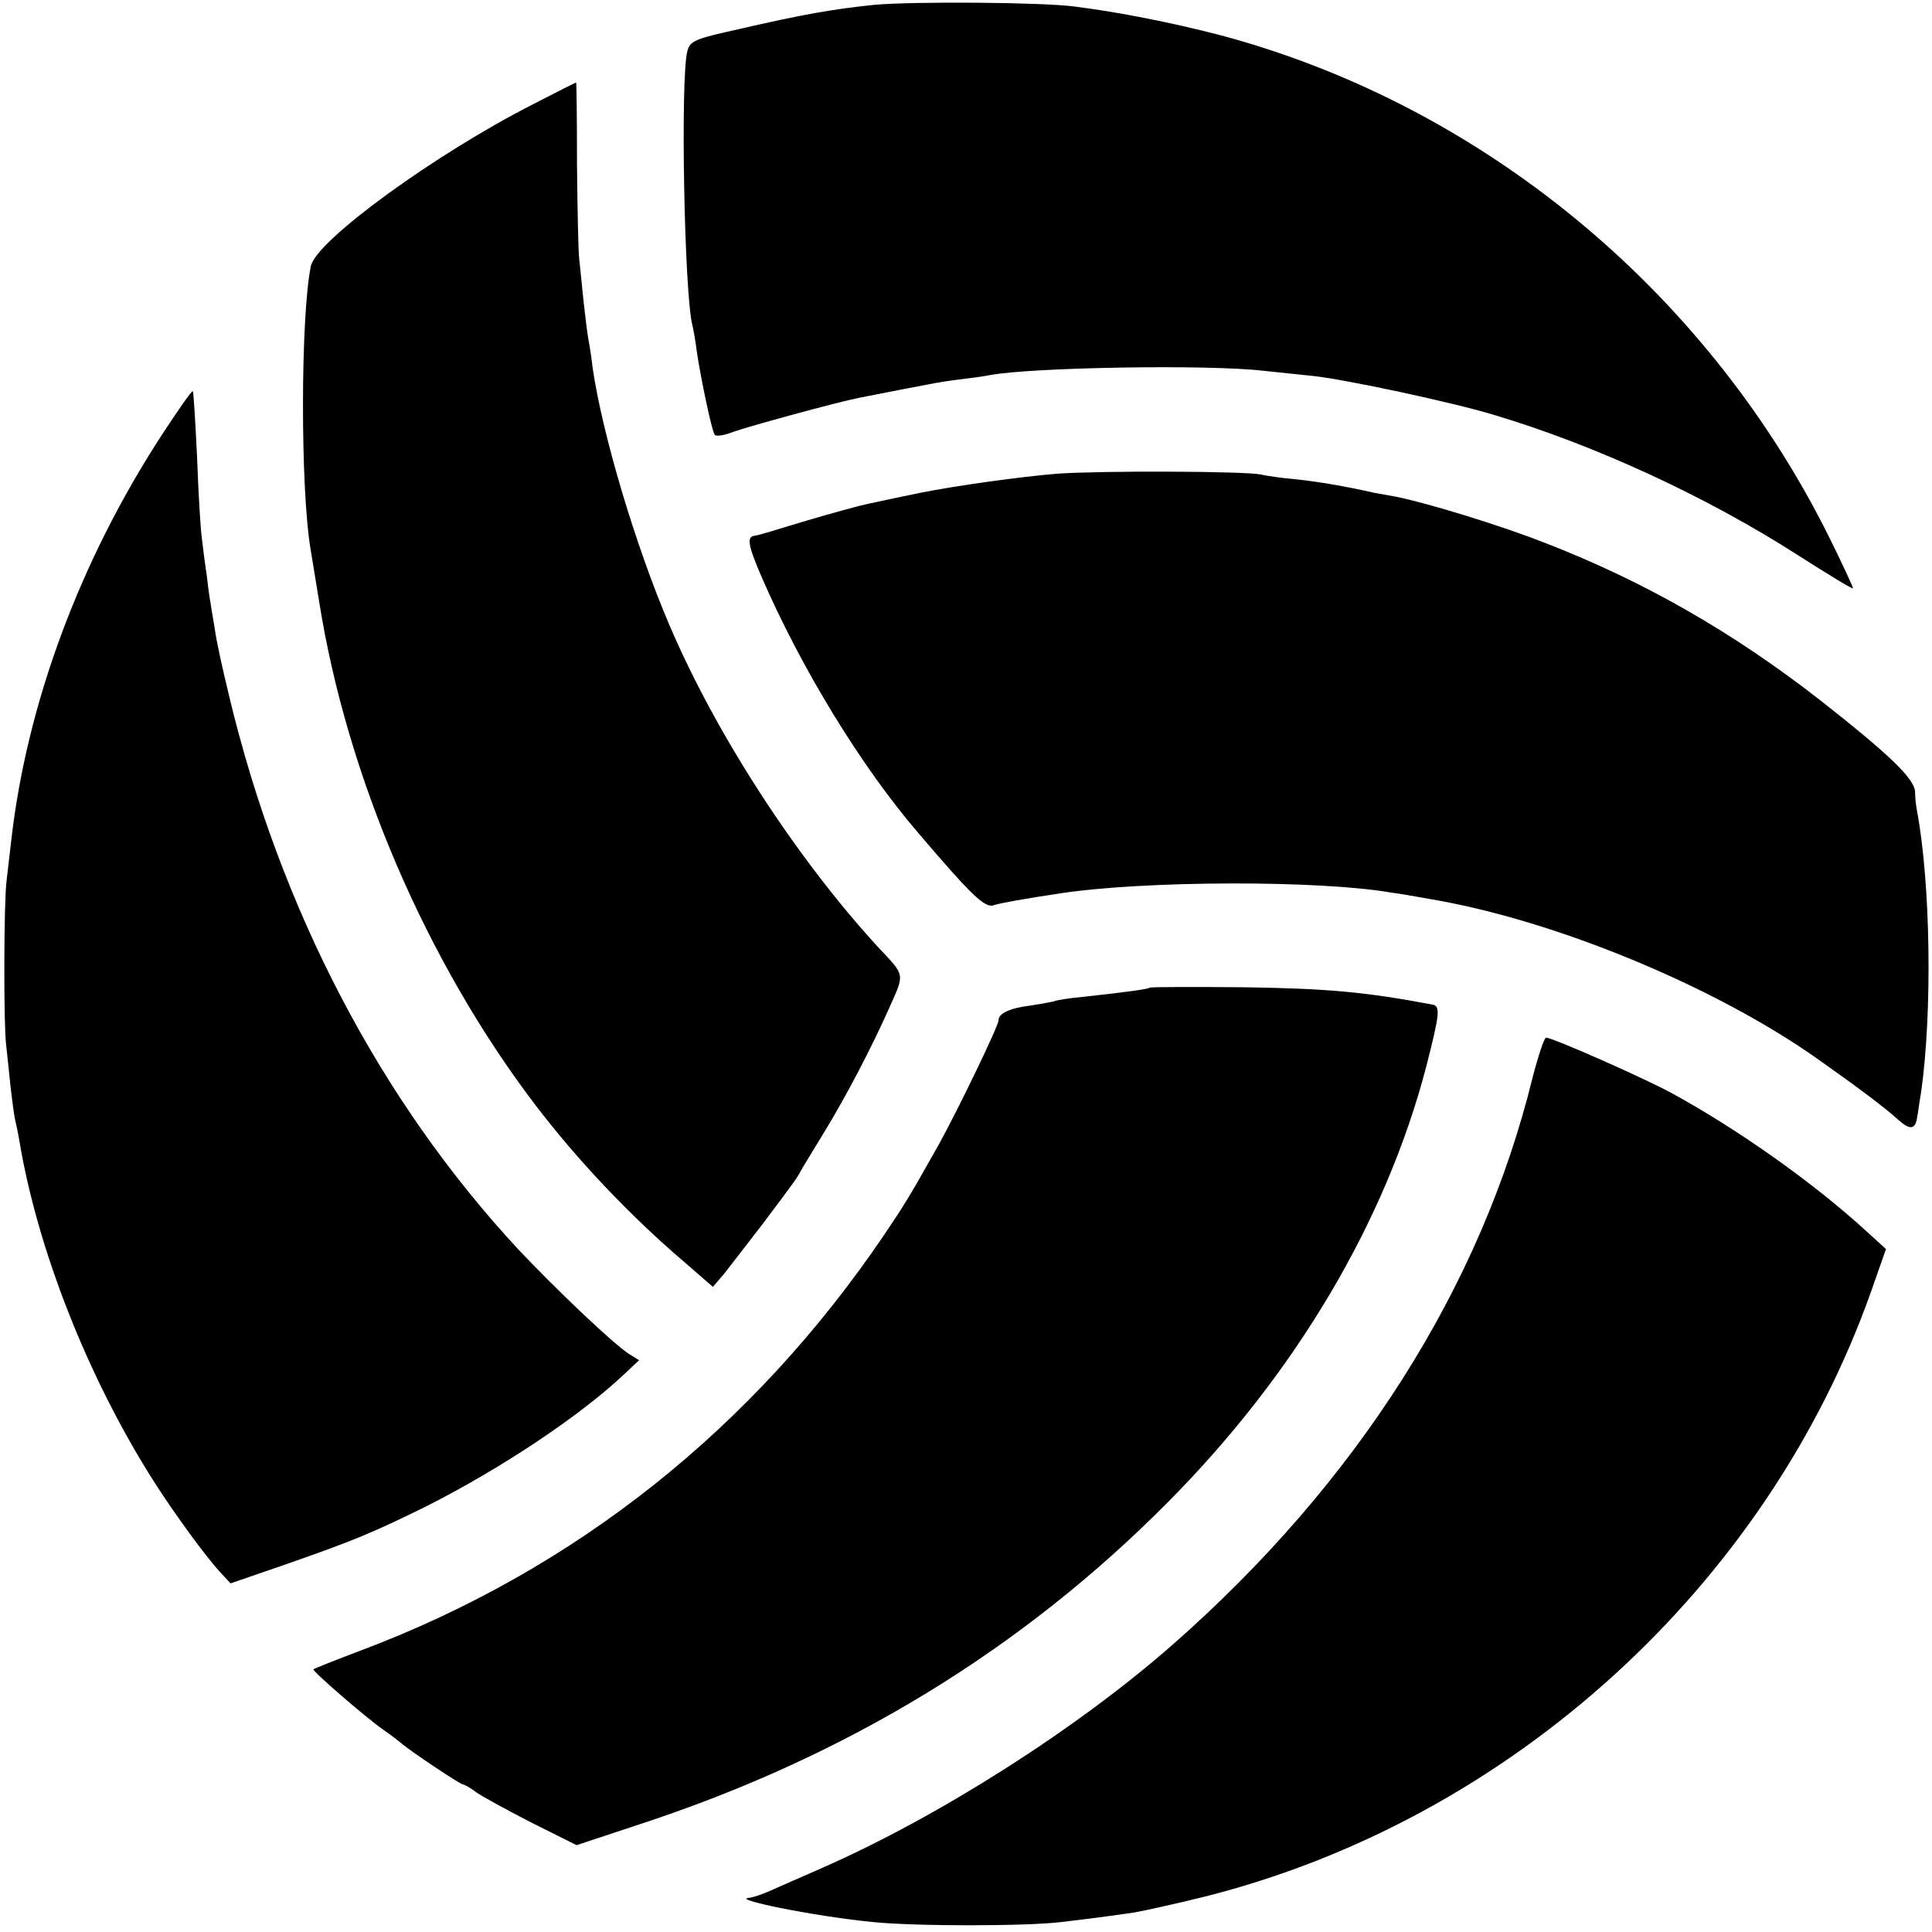
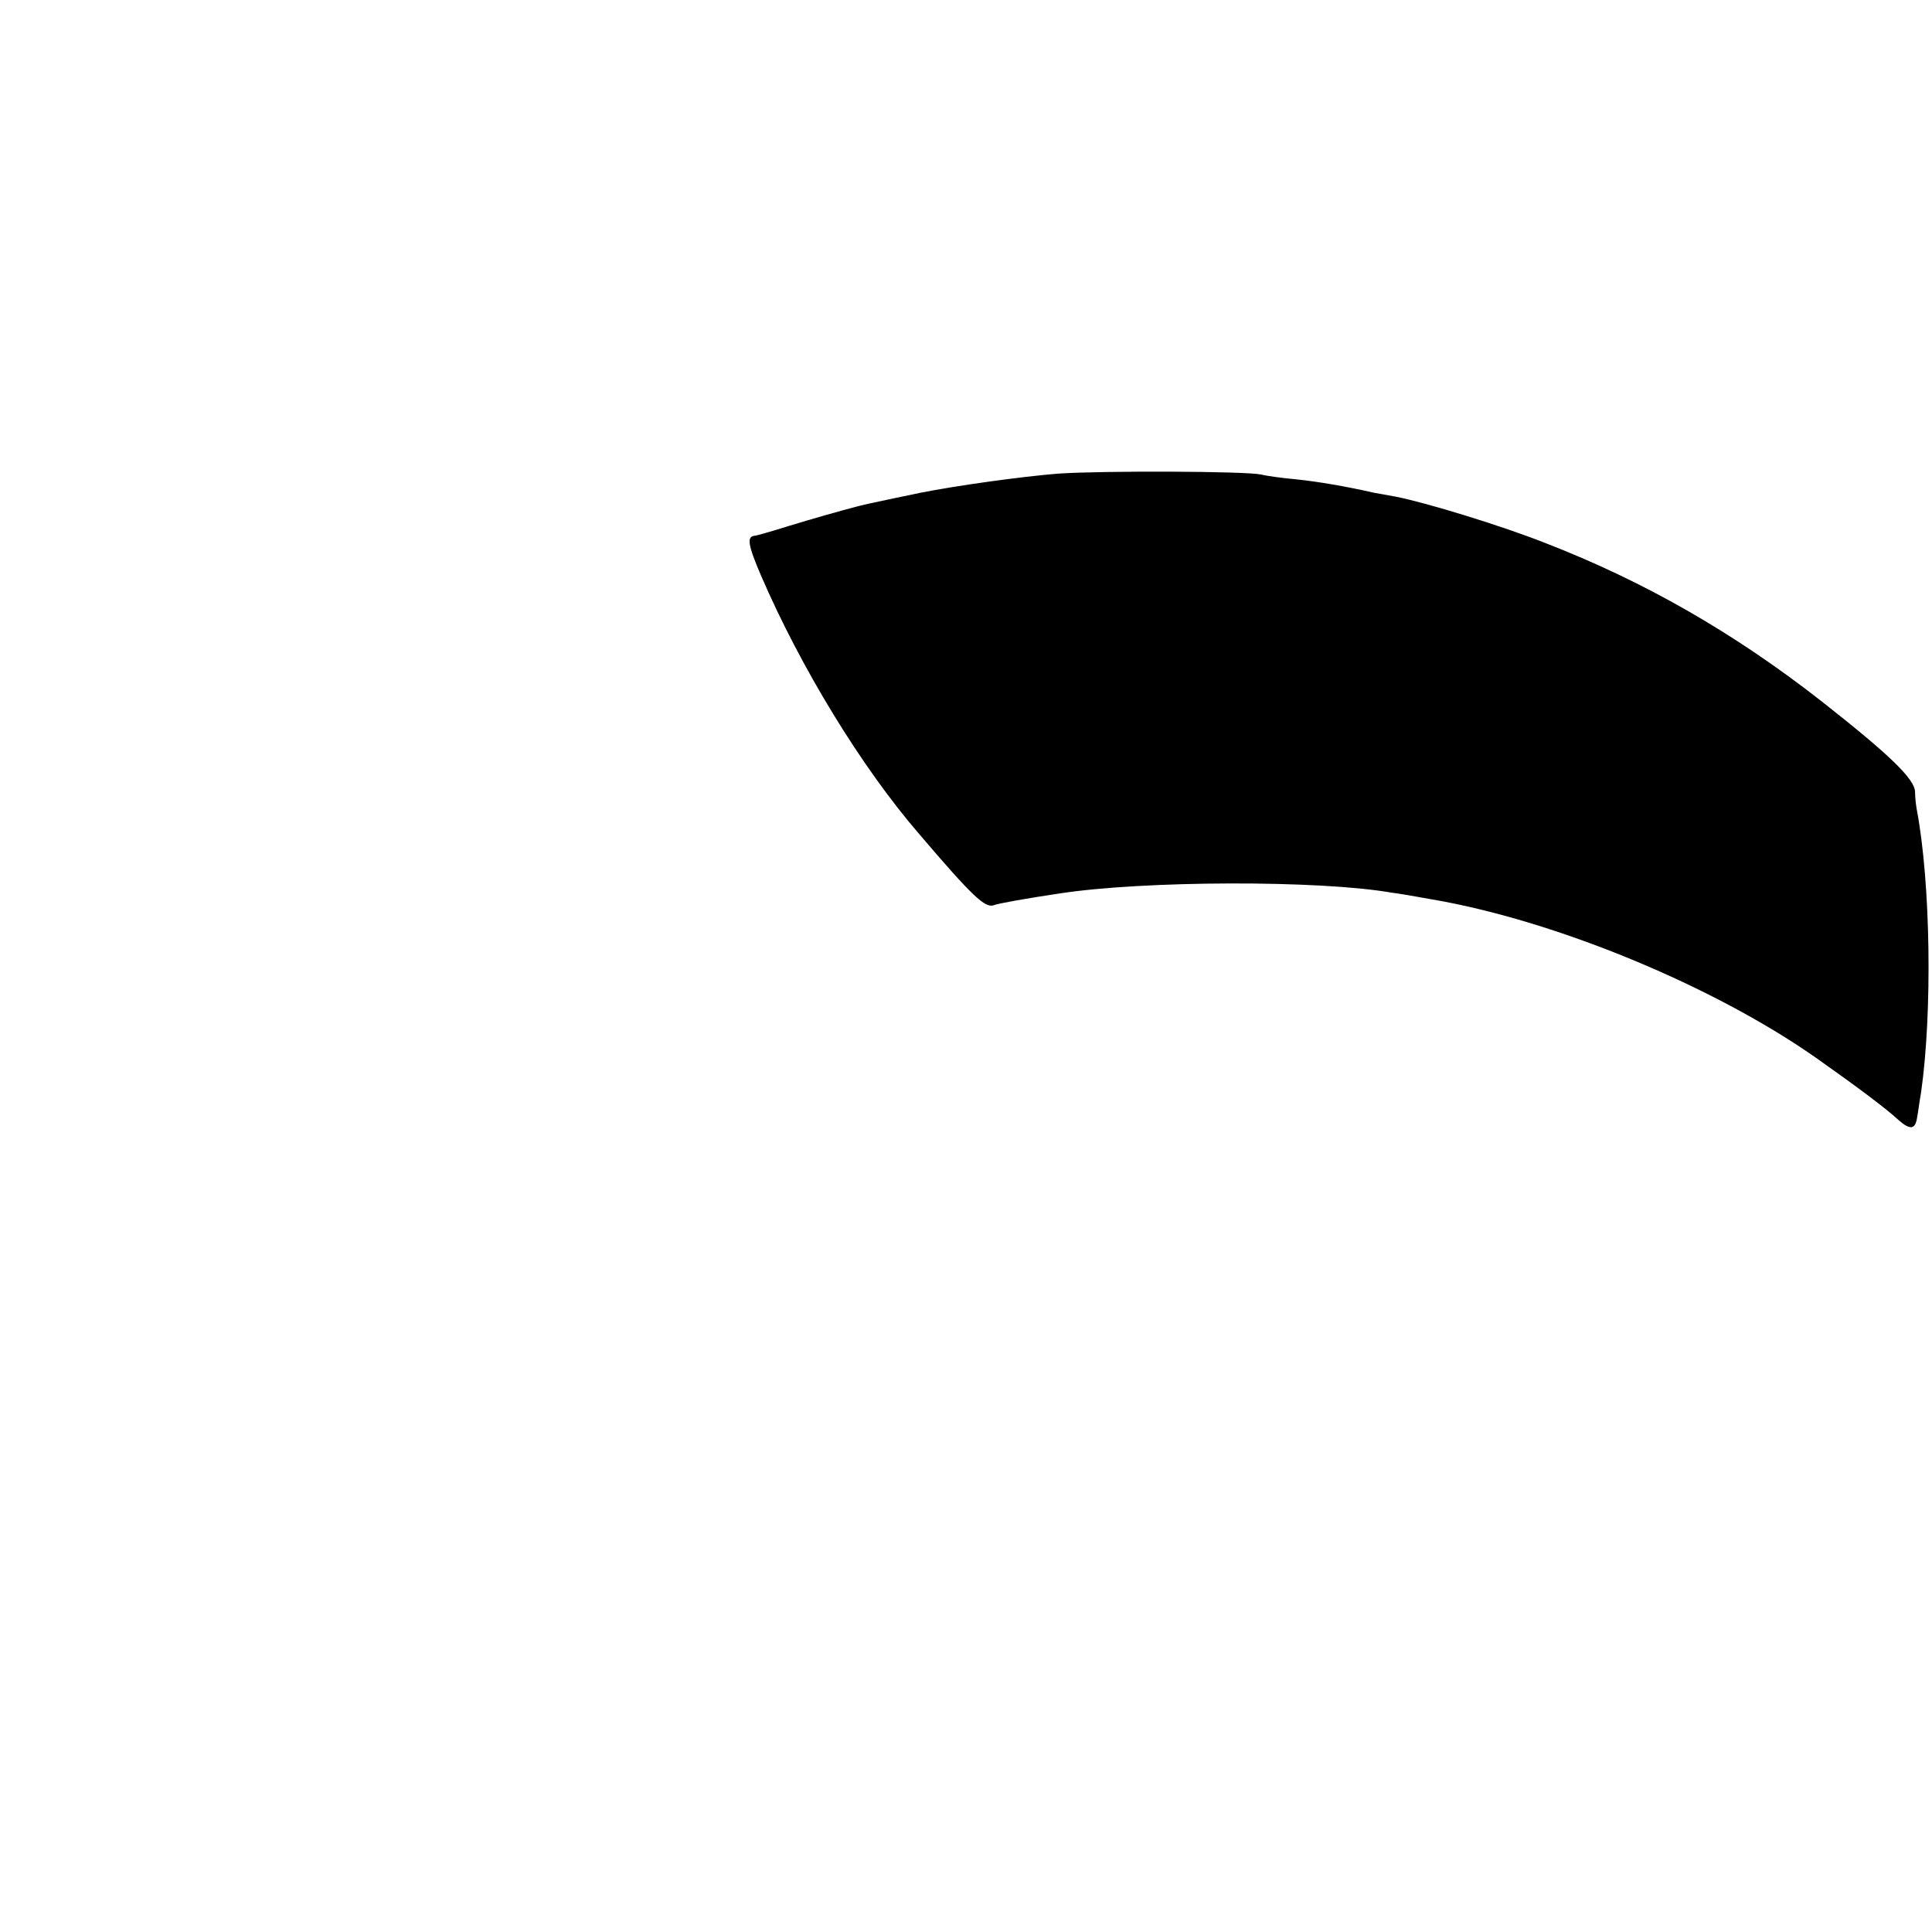
<svg xmlns="http://www.w3.org/2000/svg" version="1.0" width="445pt" height="445pt" viewBox="0 0 445 445" preserveAspectRatio="xMidYMid meet">
  <g transform="translate(0,445) scale(0.1,-0.1)" fill="#000000" stroke="none">
-     <path d="M2015 4439 c-97 -10 -165 -22 -313 -56 -103 -23 -113 -27 -119 -52 -16 -61 -7 -560 12 -631 2 -8 7 -35 10 -60 9 -61 34 -180 41 -191 2 -5 22 -2 42 6 36 13 241 69 292 79 71 14 138 27 160 31 14 3 45 8 70 11 25 3 56 7 70 10 97 18 502 25 630 10 36 -4 88 -9 115 -12 74 -8 318 -60 414 -89 235 -70 492 -189 701 -323 69 -44 126 -79 128 -77 1 1 -25 58 -59 126 -284 566 -802 990 -1402 1149 -109 28 -229 52 -332 65 -76 10 -369 12 -460 4z" />
-     <path d="M1230 4211 c-225 -114 -502 -315 -514 -374 -24 -117 -24 -512 -1 -650 2 -12 11 -67 20 -122 64 -404 247 -830 498 -1160 96 -126 218 -255 341 -360 l68 -59 25 29 c13 17 53 68 89 115 81 108 77 102 93 131 8 13 31 51 51 84 49 80 108 193 148 283 36 81 38 73 -26 141 -187 204 -372 488 -480 741 -78 182 -155 441 -177 593 -3 27 -8 57 -10 67 -2 11 -7 50 -11 87 -4 37 -8 82 -10 98 -2 17 -4 114 -5 218 0 103 -1 187 -2 187 -1 0 -45 -22 -97 -49z" />
-     <path d="M370 3444 c-186 -287 -308 -614 -344 -929 -3 -27 -8 -70 -11 -95 -6 -47 -7 -323 -1 -375 2 -16 6 -59 10 -95 4 -36 9 -72 11 -80 2 -8 7 -31 10 -50 42 -249 157 -542 308 -780 47 -74 119 -173 154 -211 l24 -26 122 42 c161 56 206 75 328 135 174 88 354 208 457 305 l34 32 -24 15 c-38 25 -169 150 -253 239 -319 343 -550 784 -668 1279 -14 58 -29 125 -32 150 -4 25 -9 52 -10 61 -2 9 -6 38 -9 65 -4 27 -9 65 -11 84 -3 19 -8 103 -11 185 -4 83 -8 152 -10 154 -2 2 -35 -45 -74 -105z" />
    <path d="M2436 3359 c-85 -7 -230 -27 -316 -44 -24 -5 -130 -27 -140 -30 -50 -13 -109 -30 -165 -47 -38 -12 -73 -22 -77 -22 -18 -2 -16 -20 15 -92 91 -211 231 -441 365 -596 122 -143 151 -170 171 -163 9 4 77 16 151 27 194 30 599 31 765 2 17 -2 57 -9 90 -15 285 -48 653 -200 890 -367 95 -67 160 -116 187 -141 28 -25 40 -23 44 7 2 9 5 35 9 57 26 183 22 481 -10 650 -2 11 -4 29 -4 41 -1 30 -58 85 -217 210 -201 157 -407 275 -634 363 -101 40 -274 93 -345 107 -22 4 -44 8 -50 9 -66 15 -131 26 -180 31 -33 3 -69 8 -80 11 -38 8 -370 9 -469 2z" />
-     <path d="M2648 2175 c-3 -3 -51 -10 -153 -21 -33 -3 -63 -8 -66 -10 -3 -1 -28 -6 -55 -10 -48 -6 -74 -18 -74 -34 0 -13 -94 -207 -137 -285 -68 -121 -81 -142 -125 -207 -302 -447 -713 -774 -1208 -960 -58 -22 -106 -41 -108 -43 -4 -3 119 -110 162 -140 16 -11 33 -24 40 -30 19 -17 136 -95 142 -95 3 0 18 -8 32 -19 15 -10 73 -42 128 -70 l102 -51 148 49 c475 156 878 402 1214 741 294 296 502 647 595 1003 31 121 33 139 15 143 -154 29 -239 37 -432 40 -119 1 -218 1 -220 -1z" />
-     <path d="M3530 1968 c-118 -482 -404 -933 -830 -1307 -221 -194 -540 -397 -810 -515 -36 -16 -84 -37 -107 -47 -23 -11 -48 -19 -55 -20 -54 -2 148 -43 282 -56 94 -10 355 -10 435 0 58 7 78 9 168 22 23 4 95 20 160 36 705 177 1298 716 1538 1398 l33 94 -45 41 c-121 111 -296 235 -450 319 -65 35 -273 127 -288 127 -4 0 -18 -42 -31 -92z" />
  </g>
</svg>